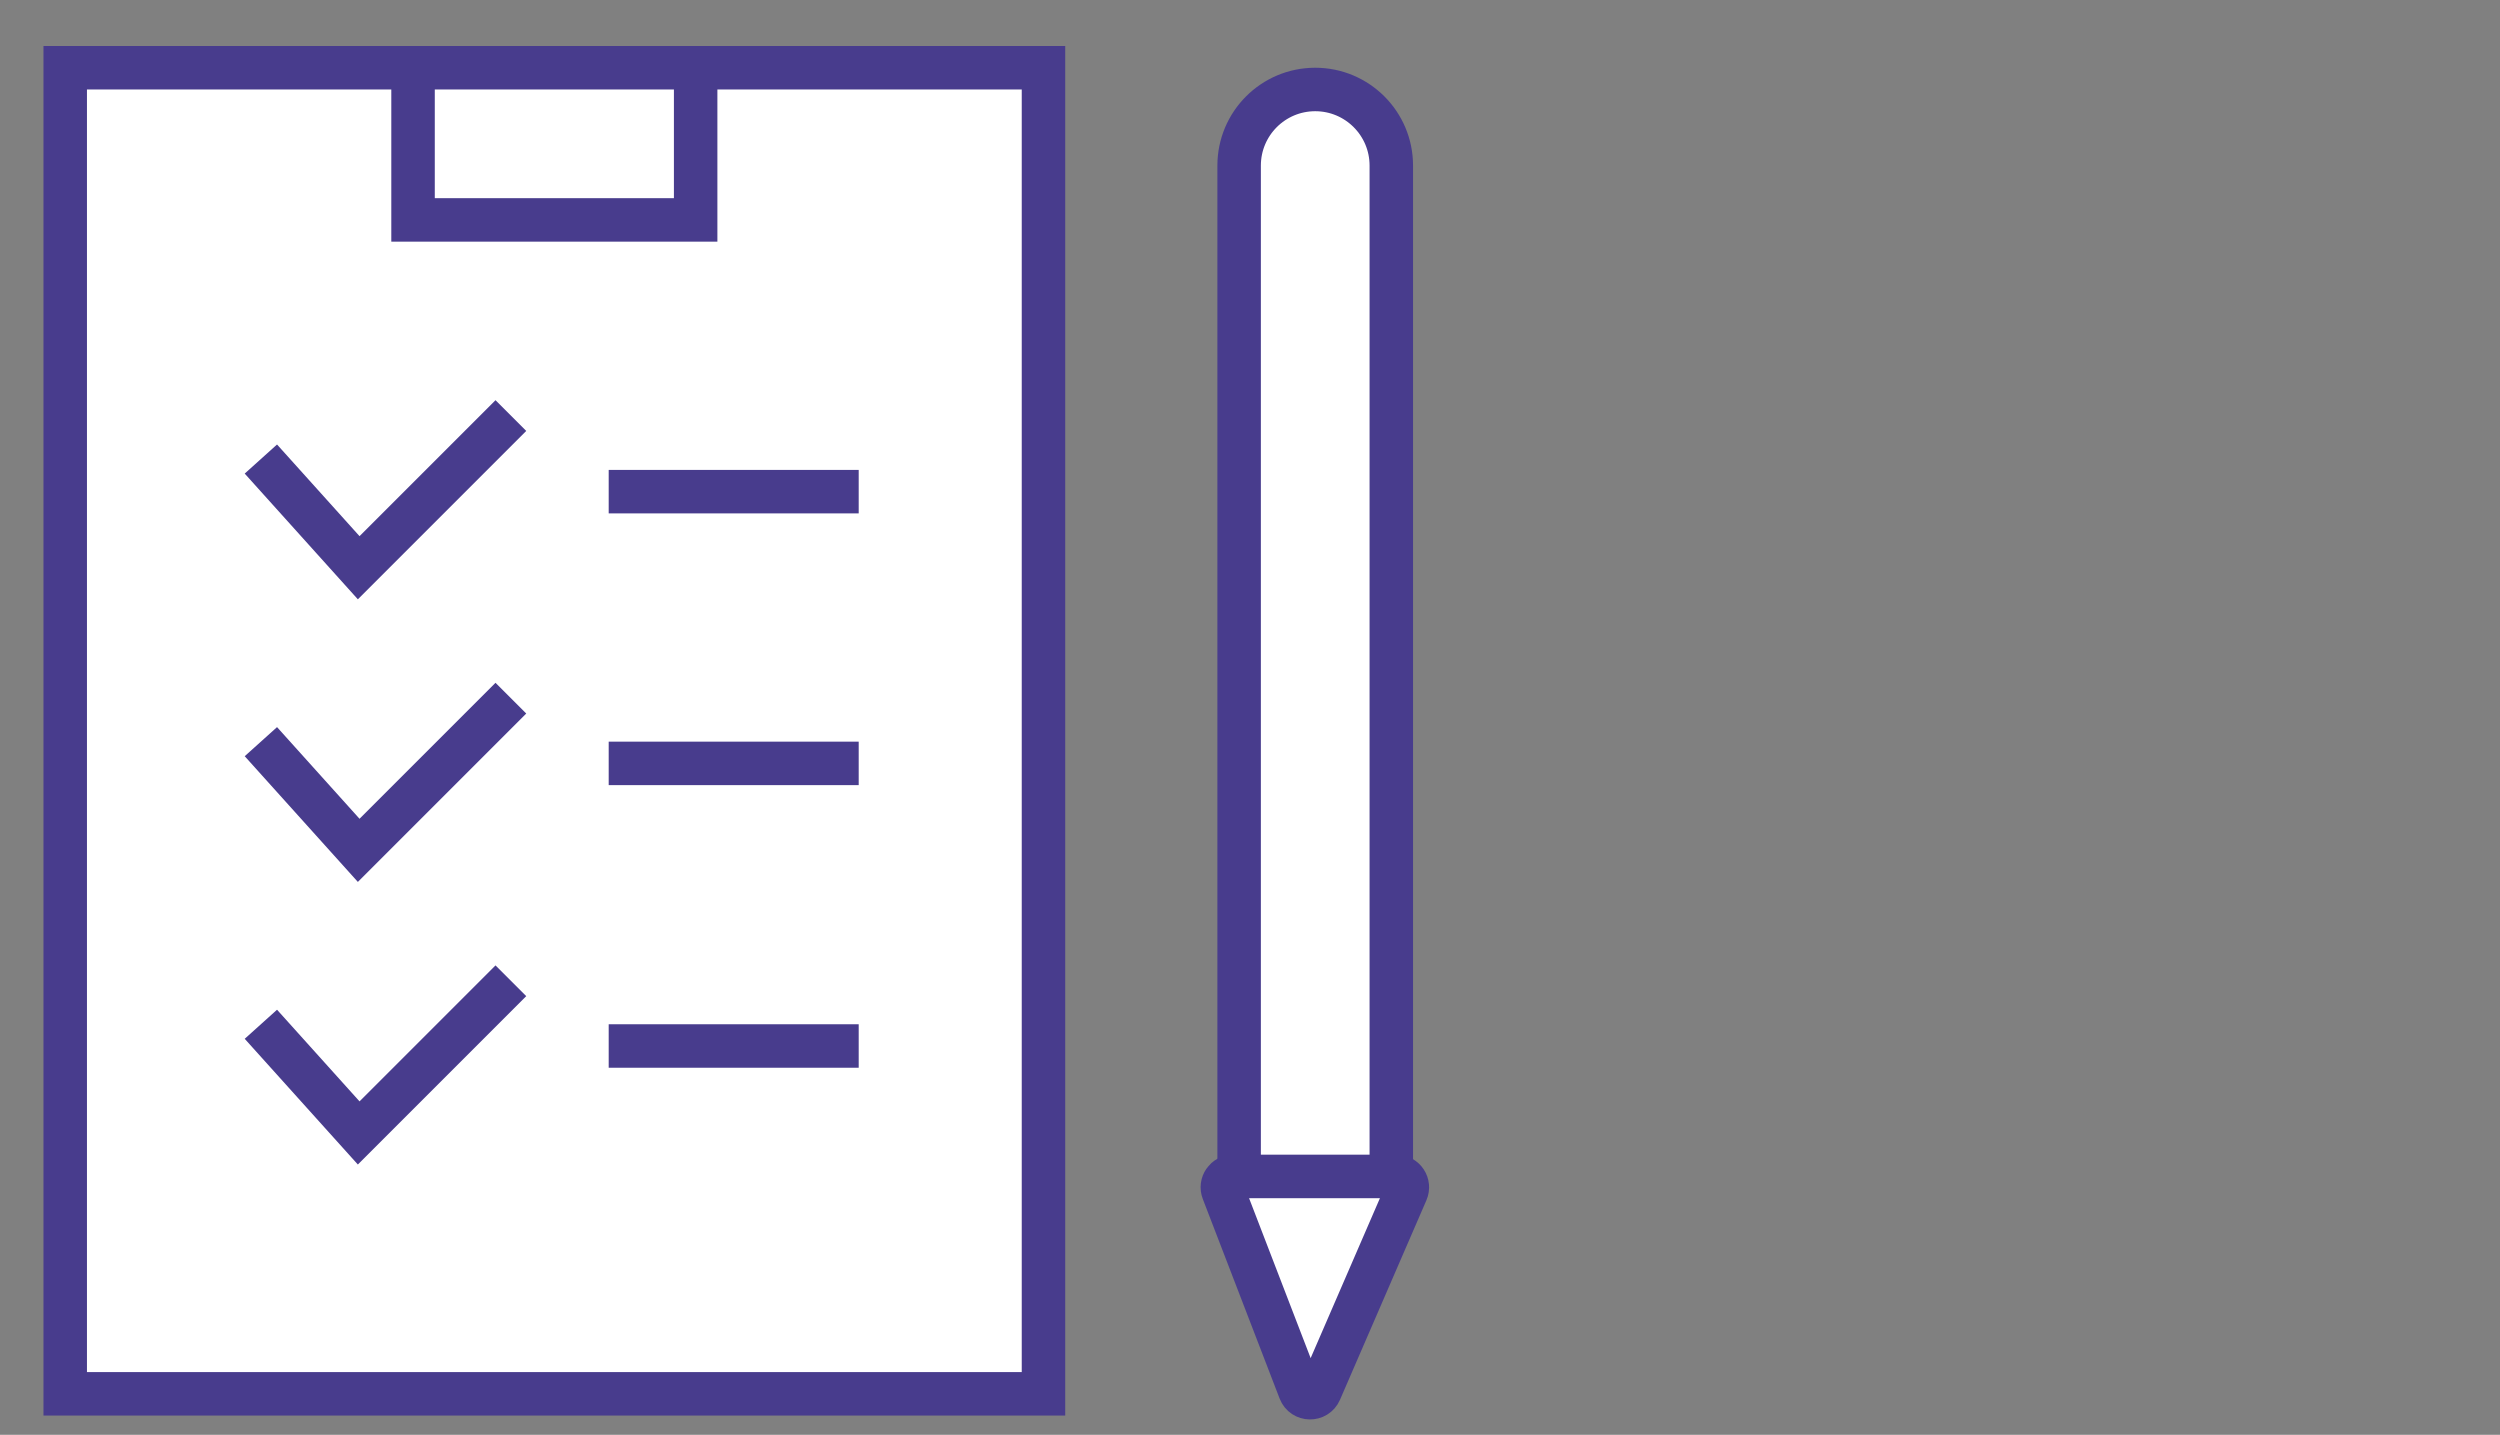
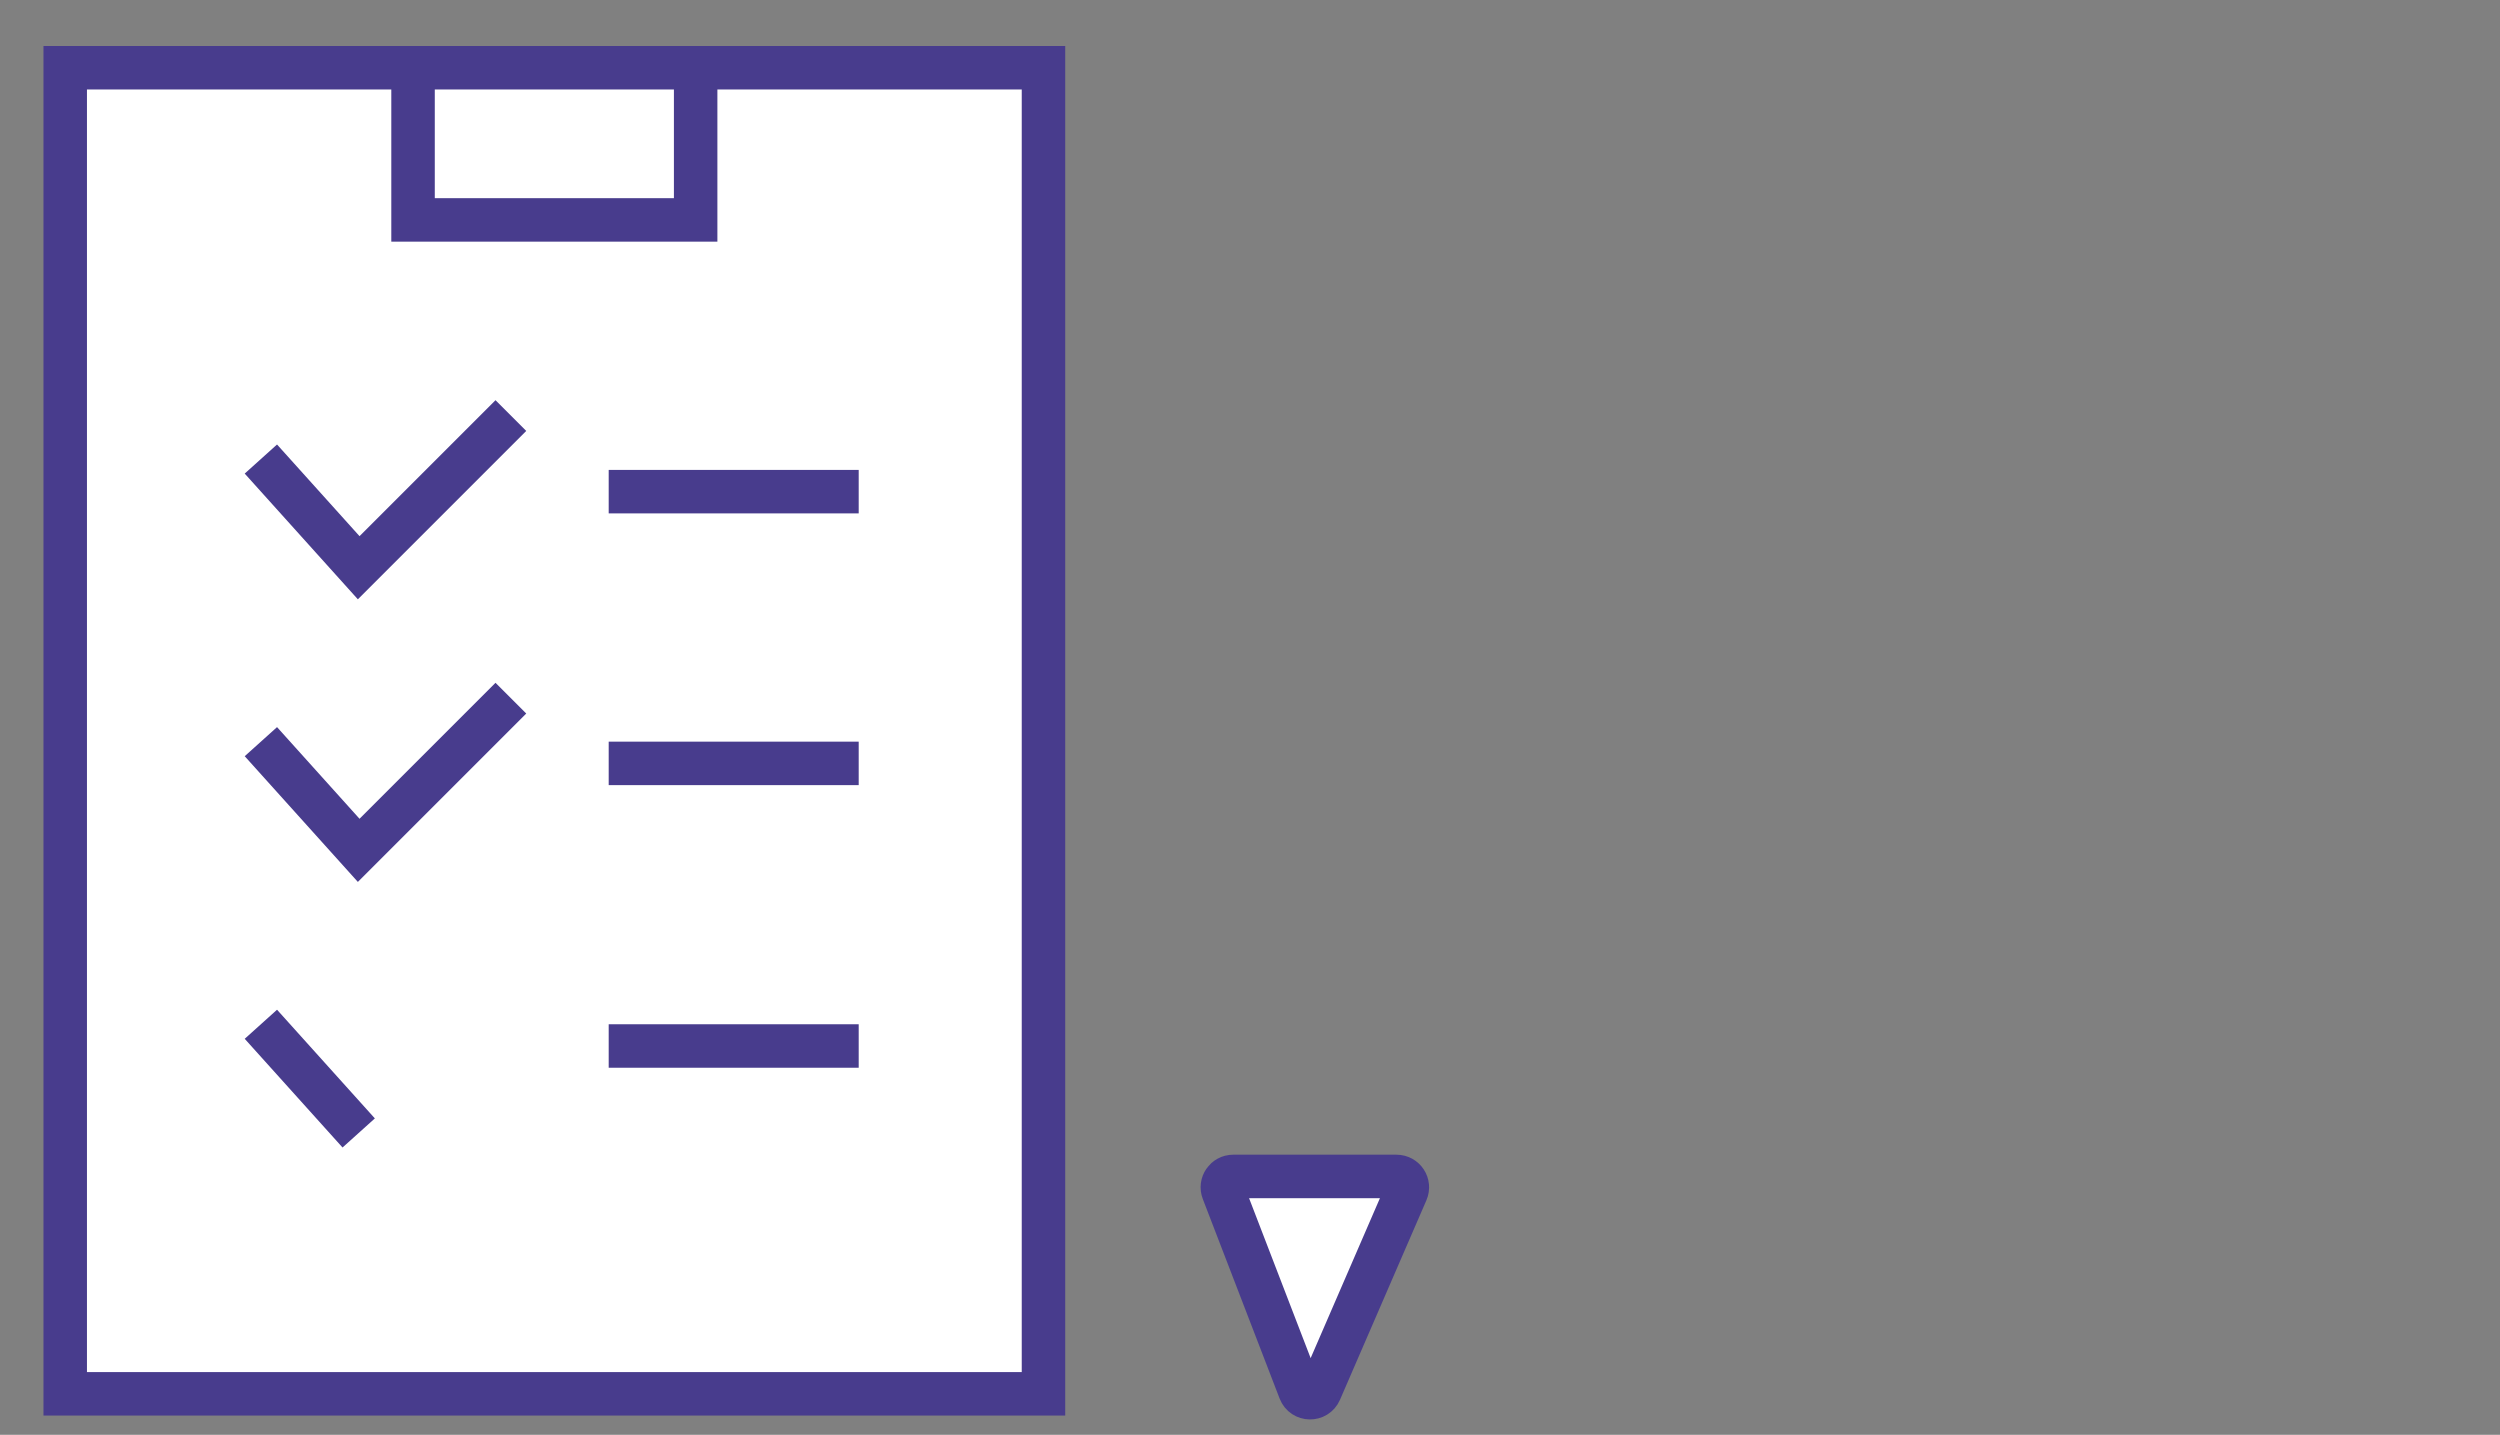
<svg xmlns="http://www.w3.org/2000/svg" width="115" height="66" viewBox="0 0 115 66" fill="none">
  <rect x="0" y="0" width="115" height="66" fill="#808080" stroke="none" />
  <path d="M48 3.116H3V64.116H48V3.116Z" fill="white" stroke="#483C8D" stroke-width="2" />
  <path d="M32 3.116H19V10.116H32V3.116Z" fill="white" stroke="#483C8D" stroke-width="2" />
  <path d="M12 21.116L16.5 26.116L23.5 19.116" stroke="#483C8D" stroke-width="2" />
  <path d="M12 34.116L16.5 39.116L23.5 32.116" stroke="#483C8D" stroke-width="2" />
-   <path d="M12 47.116L16.5 52.116L23.5 45.116" stroke="#483C8D" stroke-width="2" />
+   <path d="M12 47.116L16.5 52.116" stroke="#483C8D" stroke-width="2" />
  <path d="M28 22.616H39.5" stroke="#483C8D" stroke-width="2" />
  <path d="M28 35.116H39.5" stroke="#483C8D" stroke-width="2" />
  <path d="M28 48.116H39.5" stroke="#483C8D" stroke-width="2" />
-   <path d="M64 7.616C64 5.683 62.433 4.116 60.5 4.116C58.567 4.116 57 5.683 57 7.616V53.616C57 55.549 58.567 57.116 60.5 57.116C62.433 57.116 64 55.549 64 53.616V7.616Z" fill="white" stroke="#483C8D" stroke-width="2" />
  <path d="M59.796 63.975L56.262 54.795C56.136 54.468 56.377 54.116 56.728 54.116H64.238C64.598 54.116 64.84 54.484 64.697 54.815L60.721 63.994C60.543 64.404 59.957 64.392 59.796 63.975Z" fill="white" stroke="#483C8D" stroke-width="2" />
</svg>